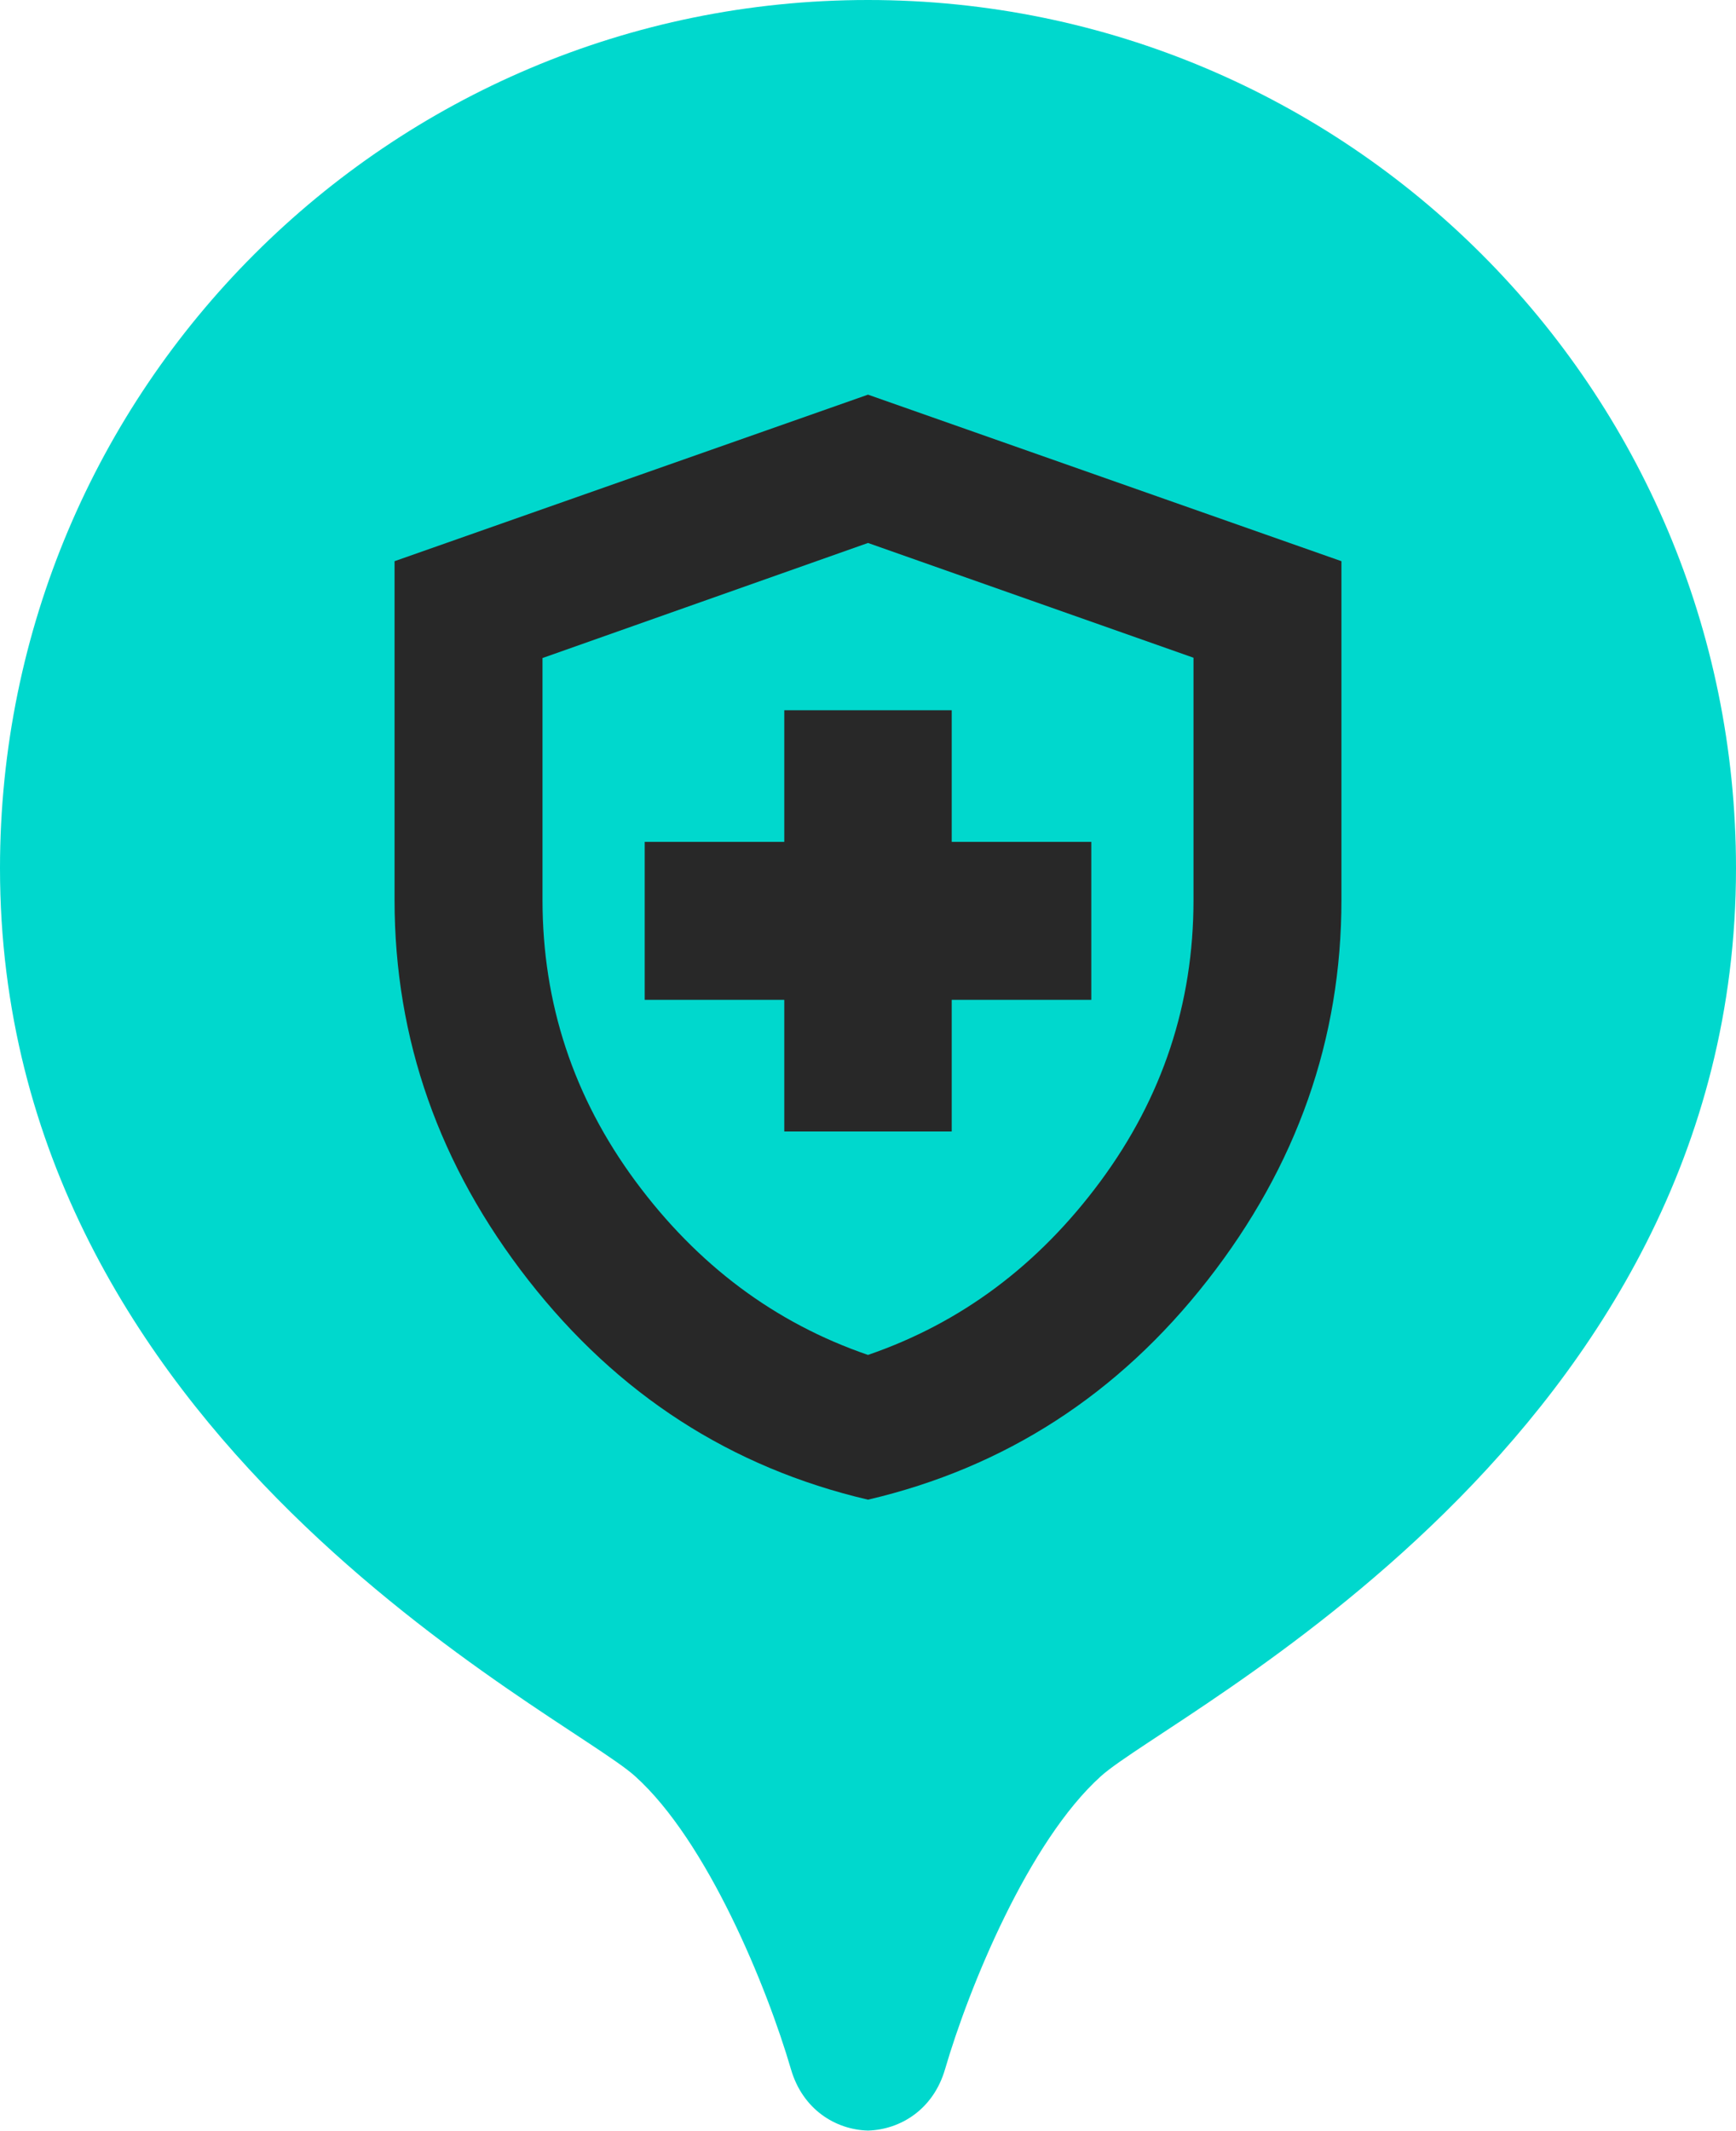
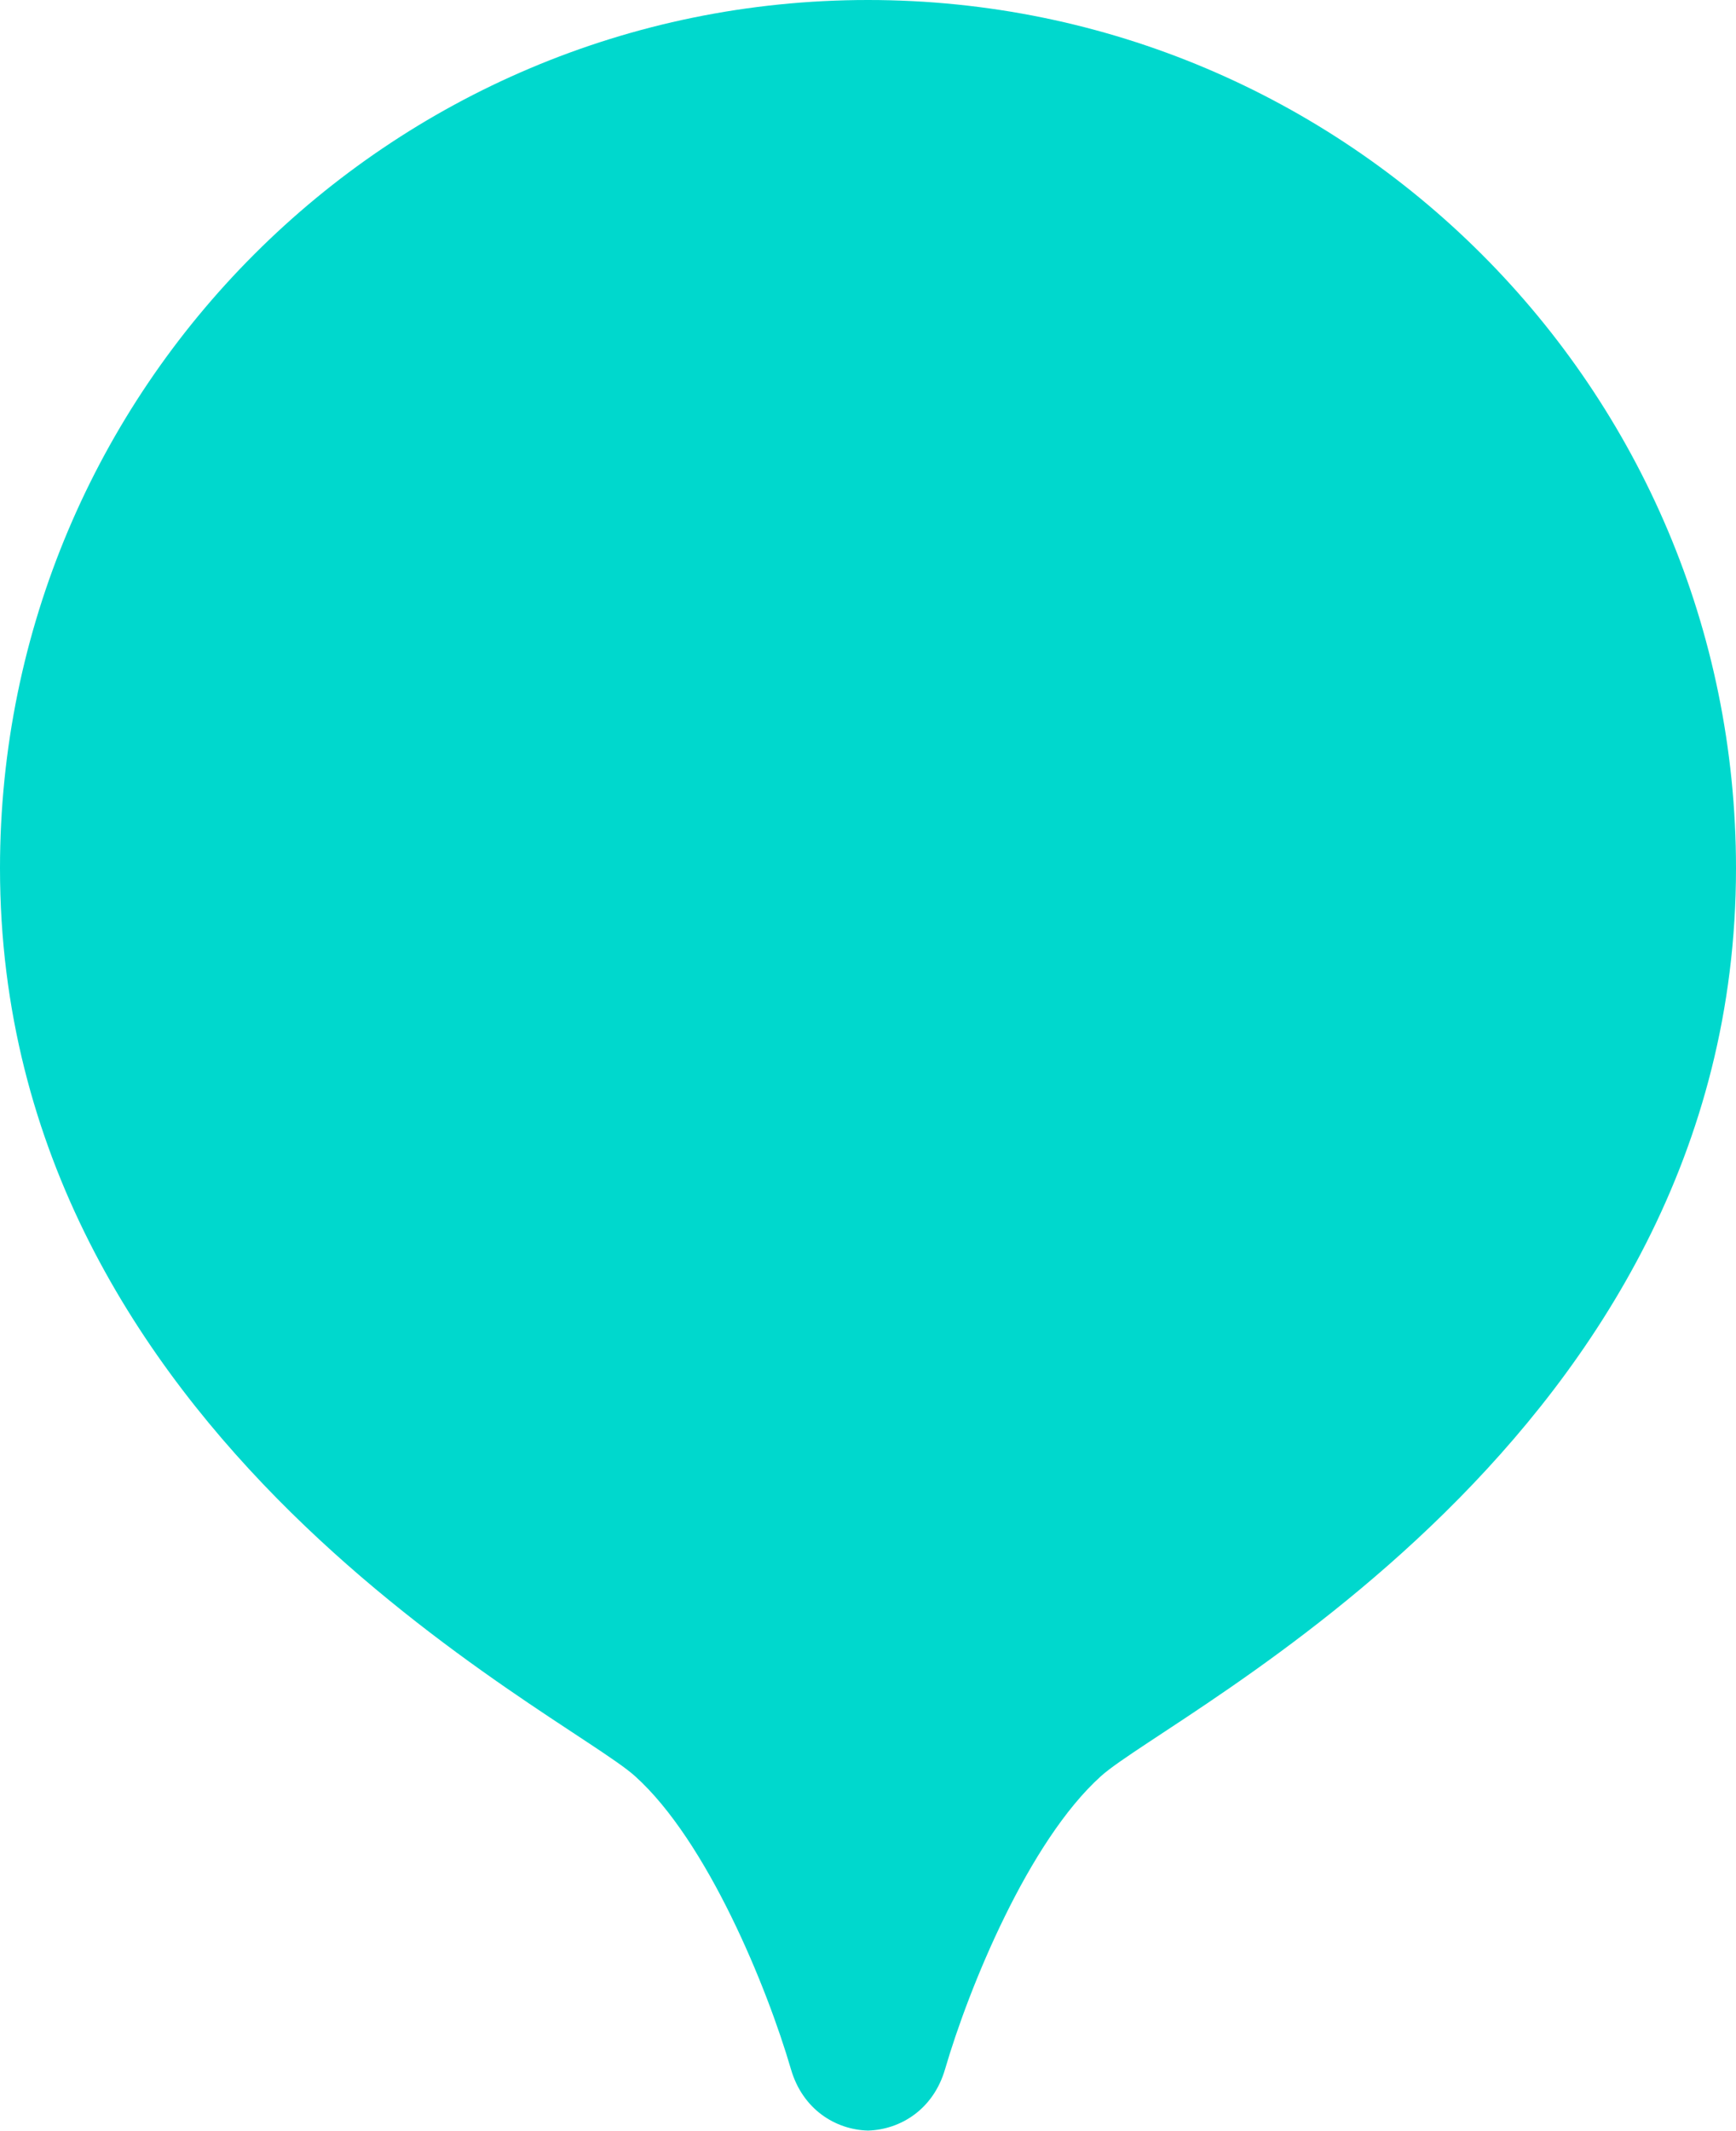
<svg xmlns="http://www.w3.org/2000/svg" width="22" height="27" viewBox="0 0 22 27" fill="none">
  <path d="M11 0C4.925 0 0 4.925 0 11C0 18.234 7.152 21.697 8.048 22.503C8.963 23.326 9.719 25.171 10.024 26.217C10.172 26.725 10.588 26.982 11 26.993C11.413 26.981 11.828 26.724 11.976 26.217C12.281 25.171 13.037 23.327 13.952 22.503C14.848 21.697 22 18.234 22 11C22 4.925 17.075 0 11 0Z" fill="#00D8CD" />
-   <path d="M9.939 14.335H12.061V12.667H13.83V10.666H12.061V8.998H9.939V10.666H8.17V12.667H9.939V14.335ZM11 19C9.262 18.593 7.828 17.667 6.697 16.22C5.566 14.773 5 13.166 5 11.4V7.11L11 5L17 7.11V11.4C17 13.166 16.434 14.773 15.303 16.22C14.172 17.667 12.738 18.593 11 19ZM11 17.166C12.18 16.761 13.162 16.027 13.947 14.965C14.732 13.902 15.125 12.715 15.125 11.404V8.333L11 6.879L6.875 8.337V11.4C6.875 12.713 7.268 13.902 8.053 14.965C8.838 16.027 9.82 16.761 11 17.166Z" fill="#282828" />
</svg>